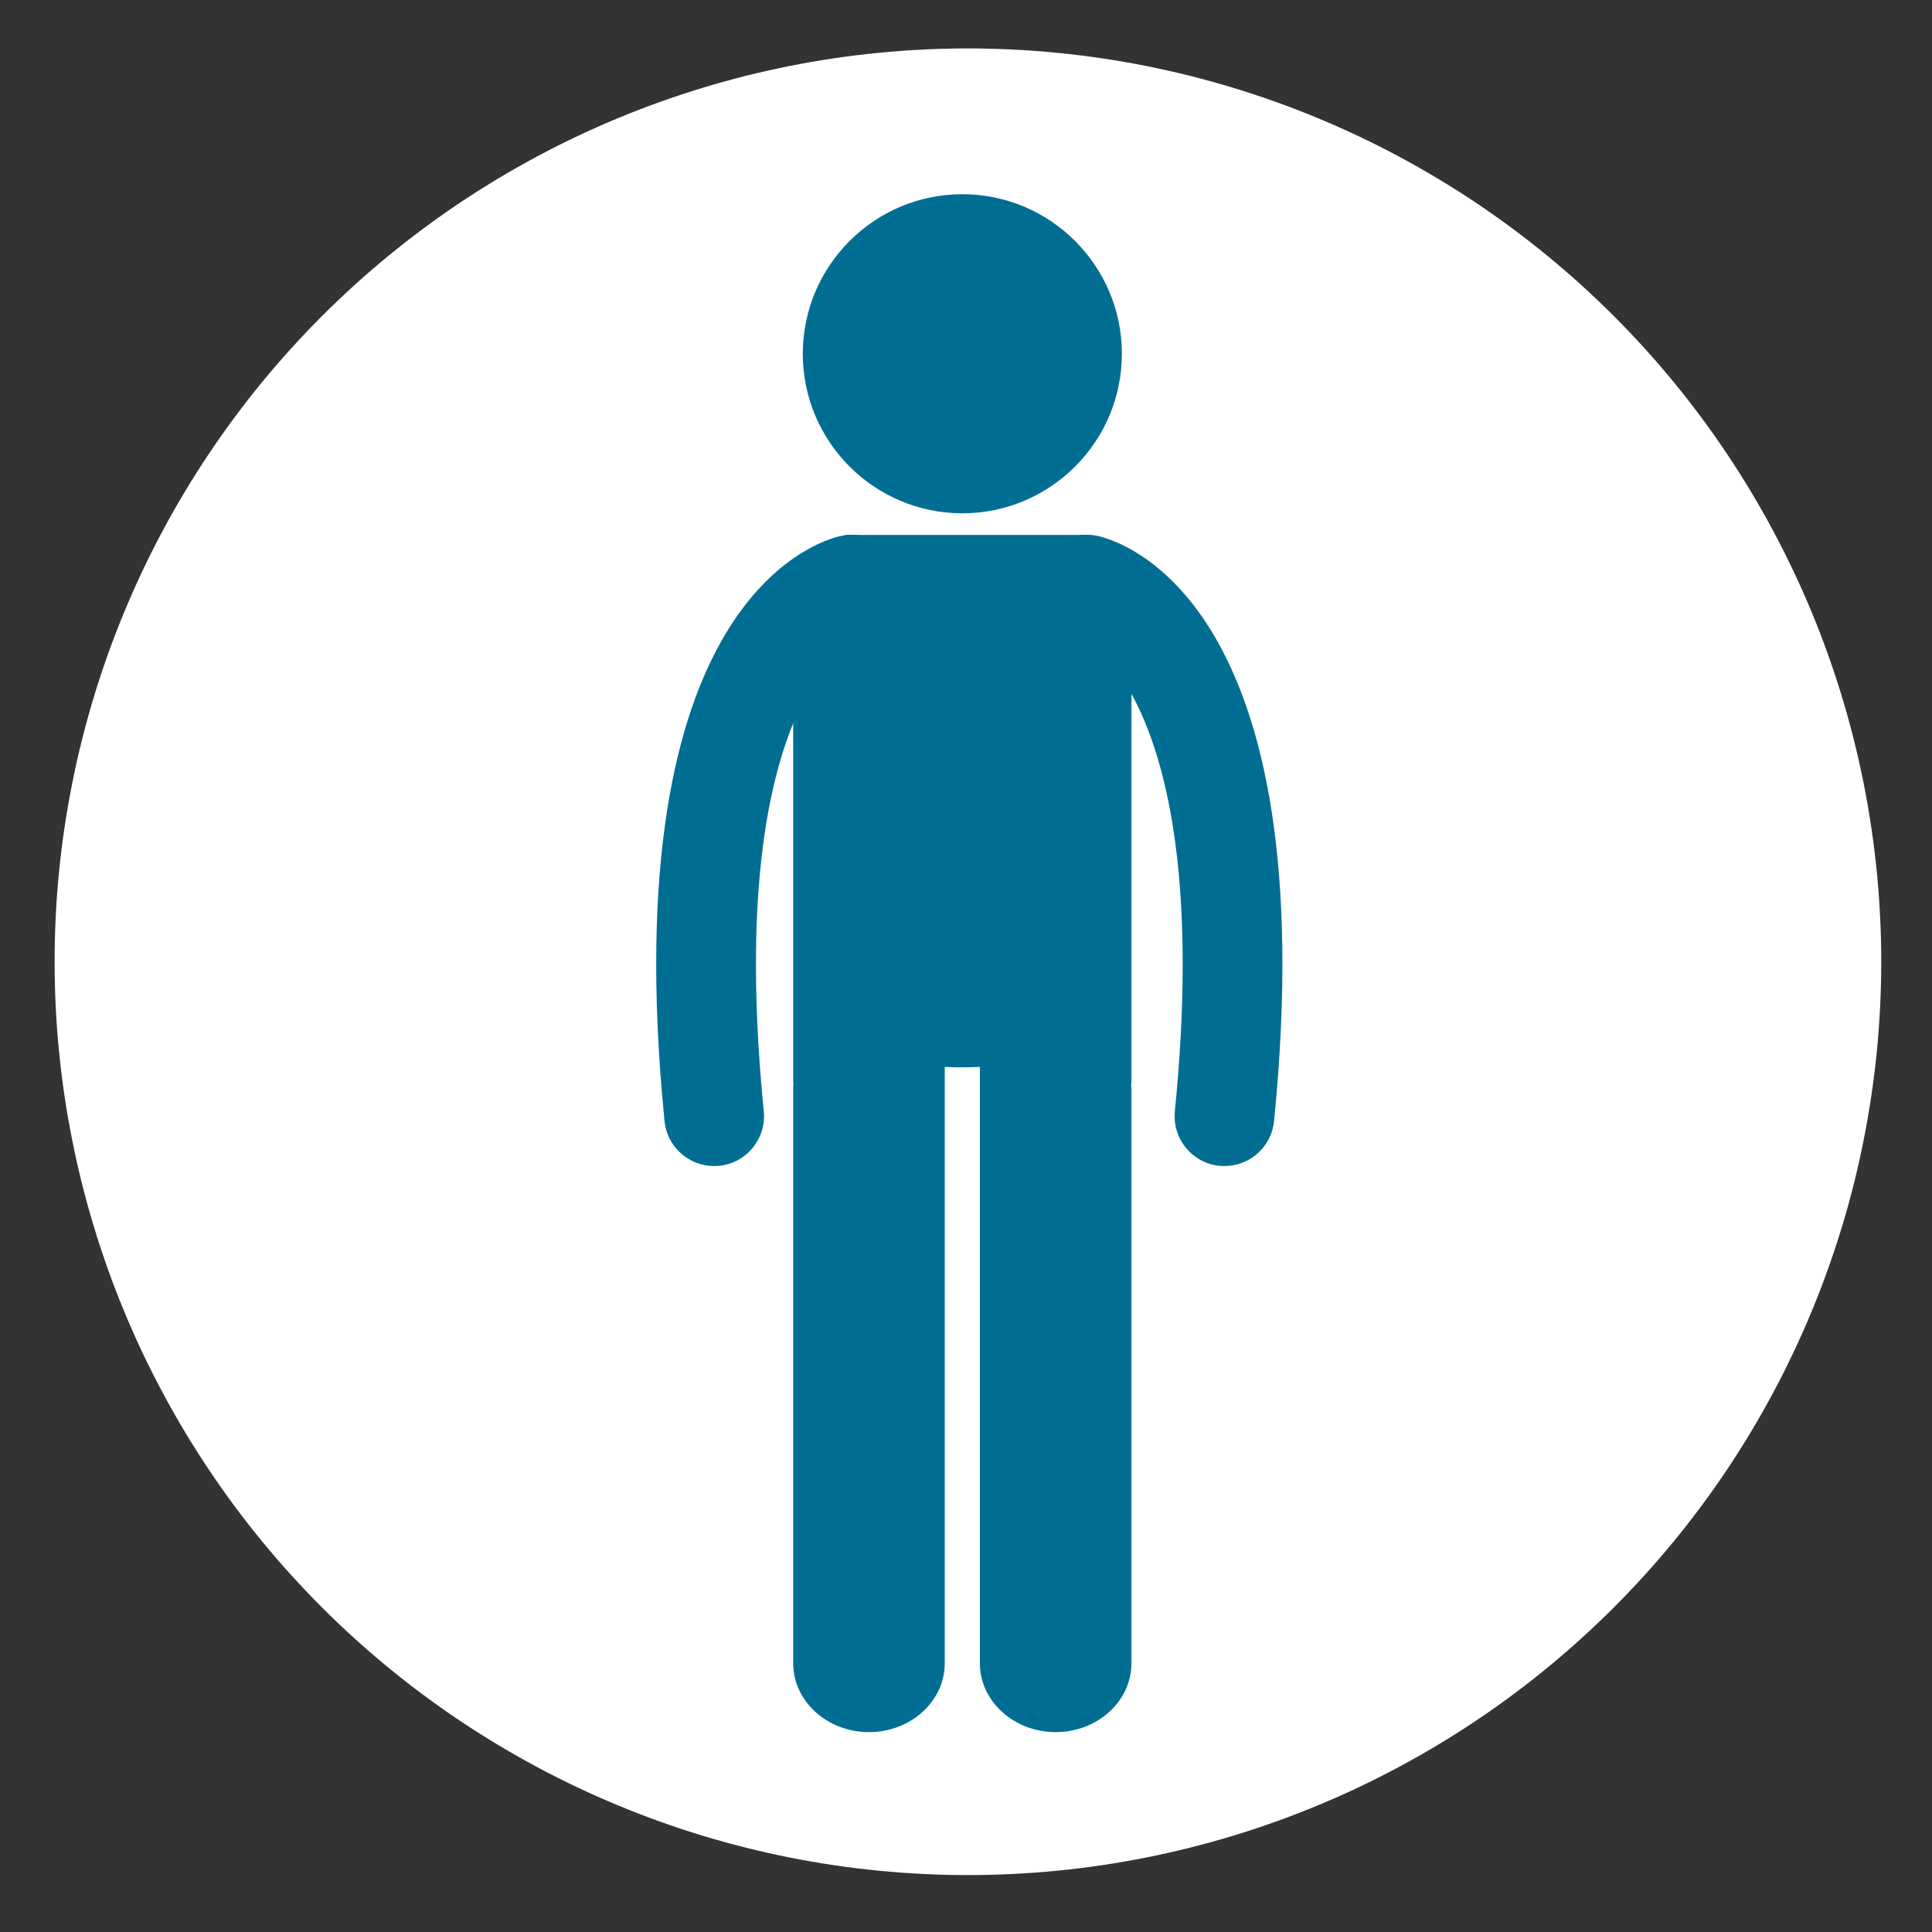
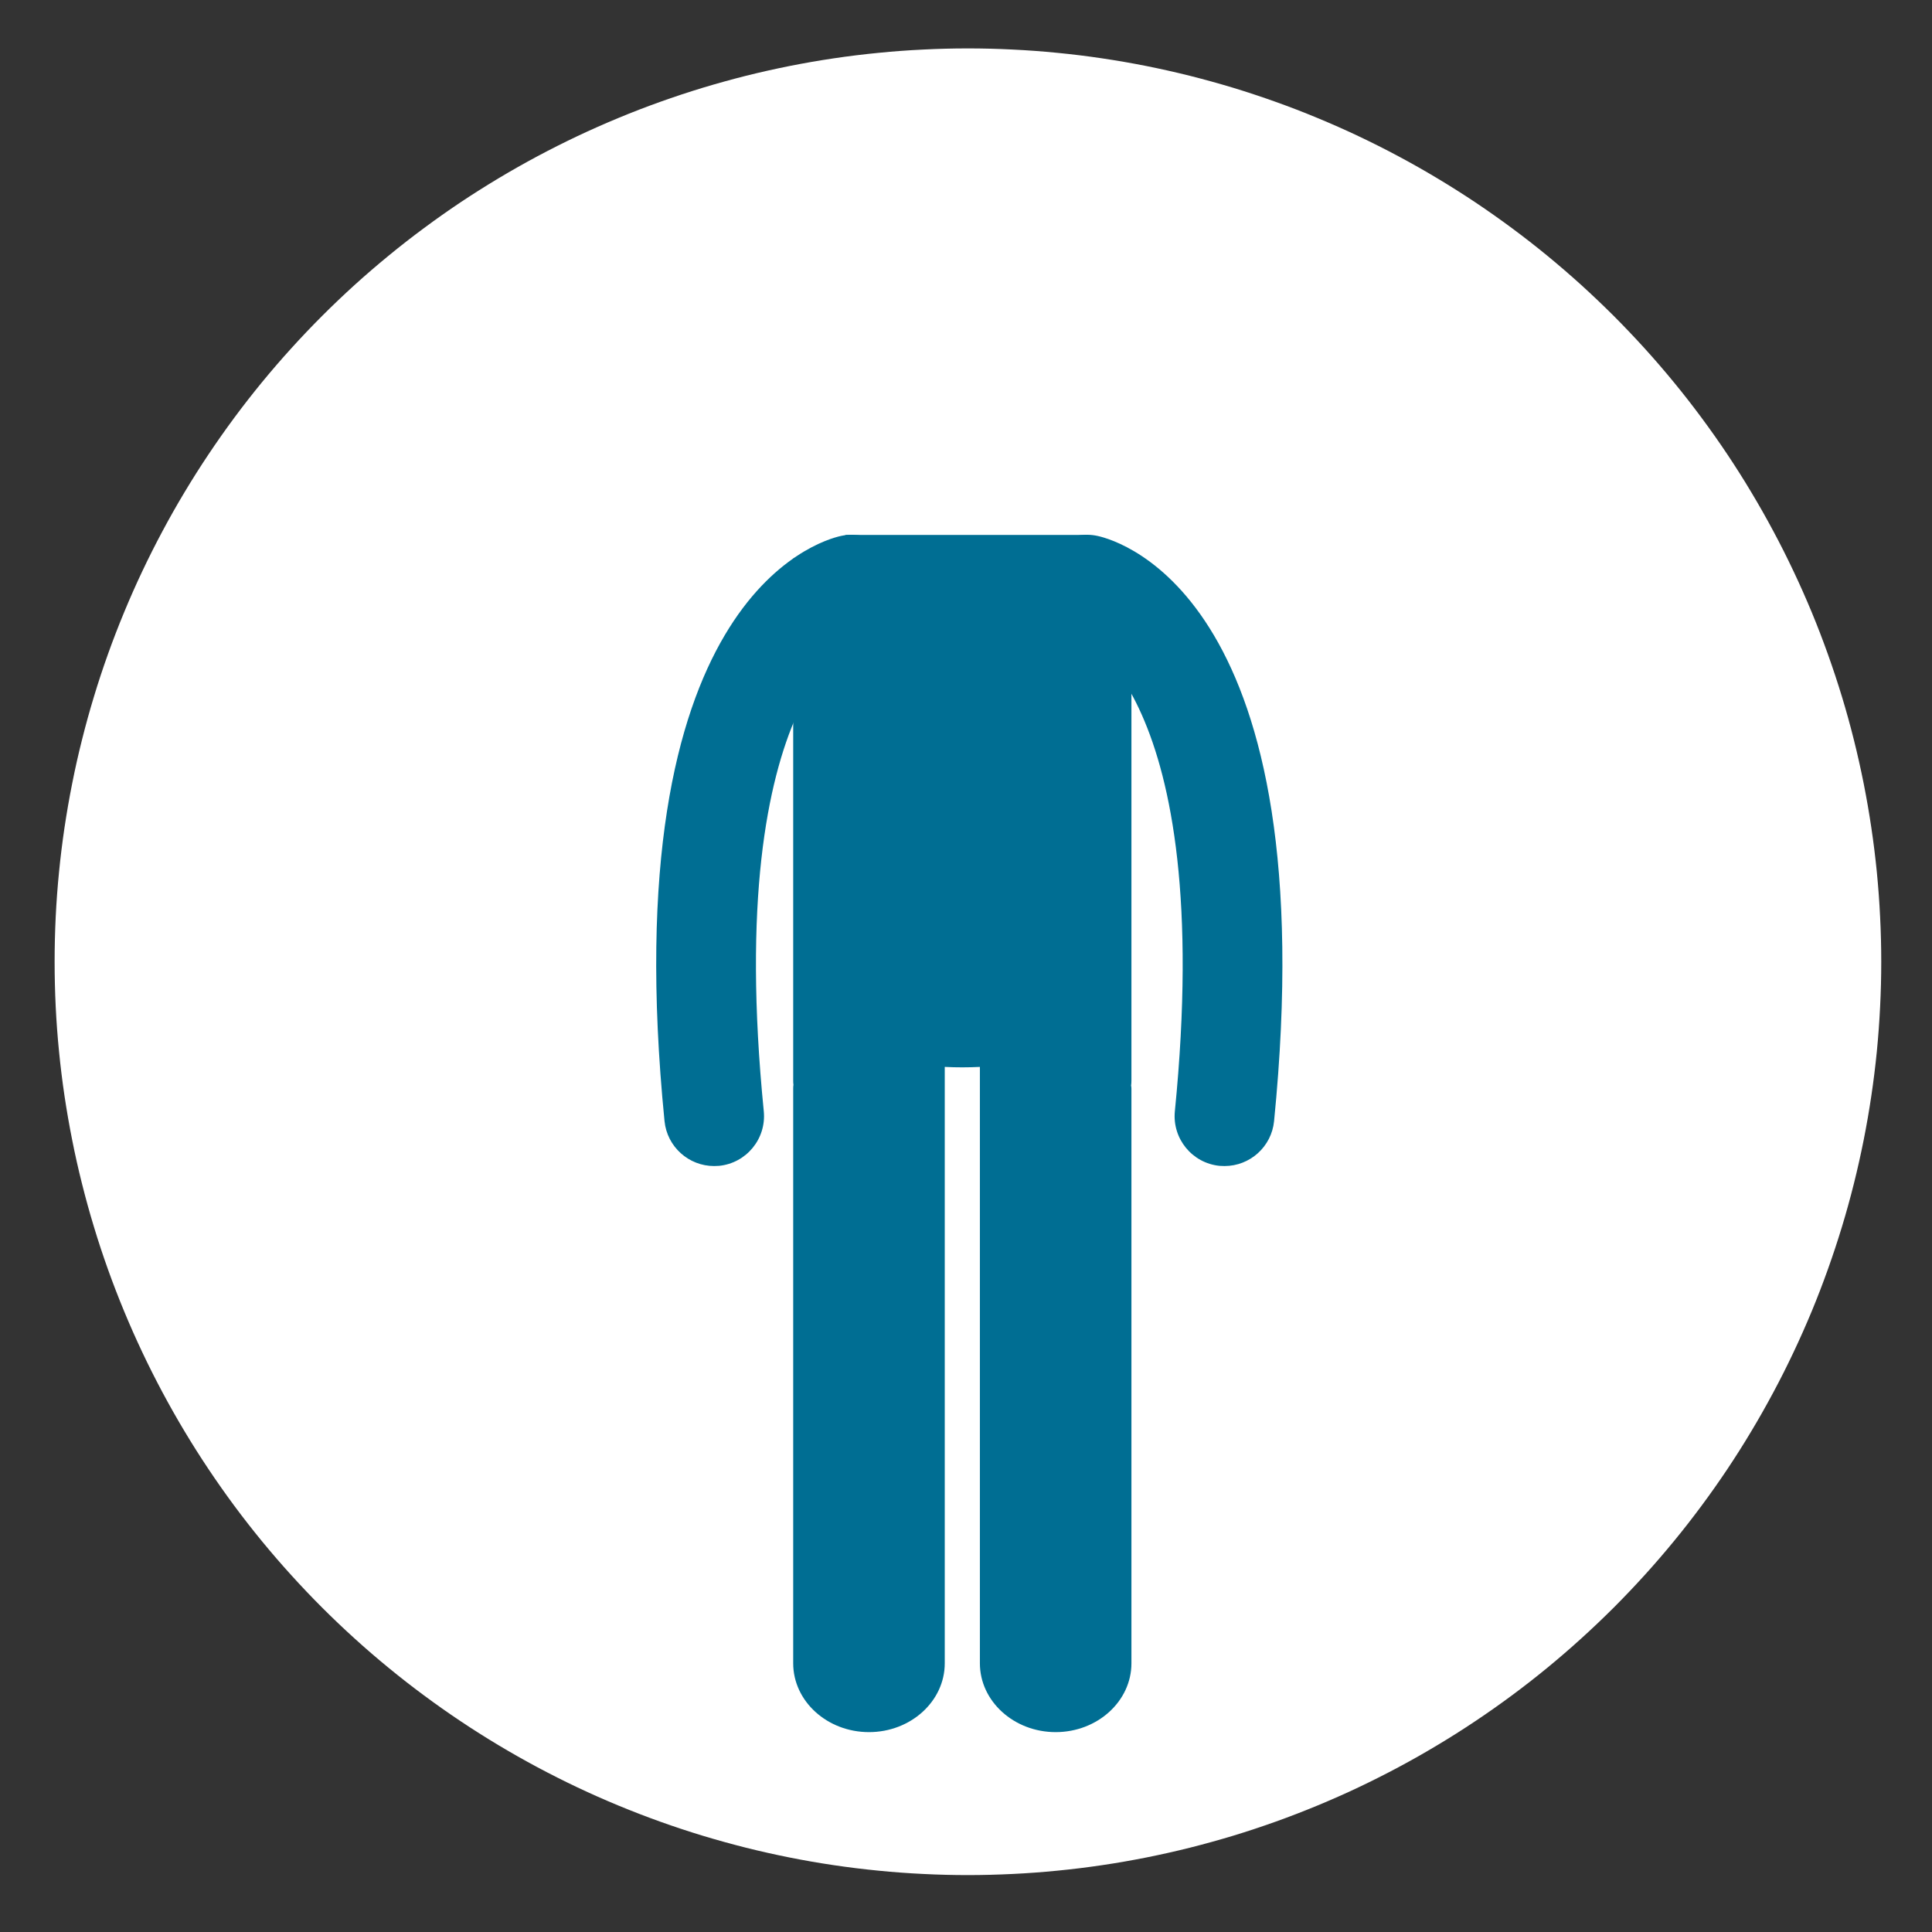
<svg xmlns="http://www.w3.org/2000/svg" version="1.0" preserveAspectRatio="xMidYMid meet" height="250" viewBox="0 0 187.5 187.5" zoomAndPan="magnify" width="250">
  <rect x="0" y="0" width="187.5" height="187.5" fill="#333333" stroke="none" />
  <defs>
    <clipPath id="3ecc56b45f">
      <path clip-rule="nonzero" d="M 5.301 4.699 L 182.574 4.699 L 182.574 181.977 L 5.301 181.977 Z M 5.301 4.699" />
    </clipPath>
    <clipPath id="56f3ac2e47">
      <path clip-rule="nonzero" d="M 94.012 85.629 L 94.418 85.629 L 94.418 85.883 L 94.012 85.883 Z M 94.012 85.629" />
    </clipPath>
    <clipPath id="f3e782a788">
      <path clip-rule="nonzero" d="M 94.398 85.797 C 93.648 86.02 94.25 85.648 94.25 85.648" />
    </clipPath>
    <clipPath id="88d368d5cf">
      <path clip-rule="nonzero" d="M 76 51 L 110 51 L 110 168.301 L 76 168.301 Z M 76 51" />
    </clipPath>
    <clipPath id="26e585fd8f">
-       <path clip-rule="nonzero" d="M 77 18.699 L 109 18.699 L 109 50 L 77 50 Z M 77 18.699" />
-     </clipPath>
+       </clipPath>
  </defs>
  <g clip-path="url(#3ecc56b45f)">
    <path fill-rule="nonzero" fill-opacity="1" d="M 182.574 93.336 C 182.574 94.789 182.539 96.238 182.465 97.688 C 182.395 99.137 182.289 100.582 182.148 102.027 C 182.004 103.469 181.828 104.91 181.613 106.344 C 181.402 107.777 181.152 109.207 180.871 110.629 C 180.586 112.055 180.27 113.469 179.918 114.875 C 179.566 116.281 179.18 117.68 178.758 119.066 C 178.336 120.457 177.879 121.832 177.391 123.199 C 176.902 124.566 176.383 125.918 175.828 127.258 C 175.27 128.598 174.684 129.922 174.062 131.234 C 173.441 132.547 172.793 133.84 172.105 135.121 C 171.422 136.398 170.707 137.664 169.961 138.906 C 169.219 140.152 168.441 141.375 167.637 142.582 C 166.828 143.789 165.996 144.973 165.129 146.141 C 164.266 147.305 163.375 148.449 162.453 149.57 C 161.535 150.691 160.586 151.789 159.613 152.863 C 158.637 153.938 157.637 154.988 156.613 156.016 C 155.586 157.039 154.535 158.039 153.461 159.012 C 152.387 159.988 151.289 160.934 150.168 161.855 C 149.047 162.777 147.902 163.668 146.738 164.531 C 145.57 165.395 144.387 166.23 143.18 167.035 C 141.973 167.844 140.75 168.617 139.504 169.363 C 138.262 170.109 137 170.824 135.719 171.508 C 134.441 172.191 133.145 172.844 131.832 173.465 C 130.523 174.086 129.195 174.672 127.855 175.227 C 126.516 175.781 125.164 176.305 123.797 176.793 C 122.43 177.281 121.055 177.738 119.668 178.16 C 118.277 178.578 116.879 178.965 115.473 179.32 C 114.066 179.672 112.652 179.988 111.227 180.273 C 109.805 180.555 108.375 180.805 106.941 181.016 C 105.508 181.23 104.066 181.406 102.625 181.547 C 101.18 181.691 99.734 181.797 98.285 181.867 C 96.836 181.938 95.387 181.977 93.938 181.977 C 92.484 181.977 91.035 181.941 89.586 181.867 C 88.137 181.797 86.691 181.691 85.25 181.547 C 83.805 181.406 82.367 181.23 80.93 181.016 C 79.496 180.805 78.066 180.555 76.645 180.273 C 75.223 179.988 73.805 179.672 72.398 179.32 C 70.992 178.965 69.594 178.578 68.207 178.16 C 66.816 177.738 65.441 177.281 64.074 176.793 C 62.711 176.305 61.355 175.781 60.016 175.227 C 58.676 174.672 57.352 174.086 56.039 173.465 C 54.727 172.844 53.434 172.191 52.152 171.508 C 50.875 170.824 49.613 170.109 48.367 169.363 C 47.125 168.617 45.898 167.844 44.691 167.035 C 43.484 166.23 42.301 165.395 41.137 164.531 C 39.969 163.668 38.828 162.777 37.707 161.855 C 36.582 160.934 35.484 159.988 34.41 159.012 C 33.336 158.039 32.285 157.039 31.262 156.016 C 30.234 154.988 29.234 153.938 28.262 152.863 C 27.285 151.789 26.34 150.691 25.418 149.57 C 24.5 148.449 23.605 147.305 22.742 146.141 C 21.879 144.973 21.043 143.789 20.238 142.582 C 19.43 141.375 18.656 140.152 17.91 138.906 C 17.164 137.664 16.449 136.398 15.766 135.121 C 15.082 133.84 14.43 132.547 13.809 131.234 C 13.188 129.922 12.602 128.598 12.047 127.258 C 11.492 125.918 10.969 124.566 10.48 123.199 C 9.992 121.832 9.535 120.457 9.117 119.066 C 8.695 117.68 8.309 116.281 7.957 114.875 C 7.602 113.469 7.285 112.055 7.004 110.629 C 6.719 109.207 6.473 107.777 6.258 106.344 C 6.047 104.91 5.867 103.469 5.727 102.027 C 5.582 100.582 5.477 99.137 5.406 97.688 C 5.336 96.238 5.301 94.789 5.301 93.336 C 5.301 91.887 5.336 90.438 5.406 88.988 C 5.477 87.539 5.582 86.094 5.727 84.648 C 5.867 83.207 6.047 81.766 6.258 80.332 C 6.473 78.898 6.719 77.469 7.004 76.047 C 7.285 74.621 7.602 73.207 7.957 71.801 C 8.309 70.395 8.695 68.996 9.117 67.609 C 9.535 66.219 9.992 64.844 10.48 63.477 C 10.969 62.109 11.492 60.758 12.047 59.418 C 12.602 58.078 13.188 56.75 13.809 55.441 C 14.43 54.129 15.082 52.832 15.766 51.555 C 16.449 50.273 17.164 49.012 17.91 47.77 C 18.656 46.523 19.43 45.301 20.238 44.094 C 21.043 42.887 21.879 41.703 22.742 40.535 C 23.605 39.371 24.5 38.227 25.418 37.105 C 26.34 35.984 27.285 34.887 28.262 33.812 C 29.234 32.738 30.234 31.688 31.262 30.66 C 32.285 29.637 33.336 28.637 34.41 27.66 C 35.484 26.688 36.582 25.742 37.707 24.82 C 38.828 23.898 39.969 23.008 41.137 22.145 C 42.301 21.281 43.484 20.445 44.691 19.637 C 45.898 18.832 47.125 18.059 48.367 17.312 C 49.613 16.566 50.875 15.852 52.152 15.168 C 53.434 14.484 54.727 13.832 56.039 13.211 C 57.352 12.59 58.676 12.004 60.016 11.449 C 61.355 10.891 62.711 10.371 64.074 9.883 C 65.441 9.395 66.816 8.938 68.207 8.516 C 69.594 8.098 70.992 7.711 72.398 7.355 C 73.805 7.004 75.223 6.688 76.645 6.402 C 78.066 6.121 79.496 5.871 80.93 5.66 C 82.367 5.445 83.805 5.27 85.25 5.129 C 86.691 4.984 88.137 4.879 89.586 4.809 C 91.035 4.734 92.484 4.699 93.938 4.699 C 95.387 4.699 96.836 4.734 98.285 4.809 C 99.734 4.879 101.18 4.984 102.625 5.129 C 104.066 5.27 105.508 5.445 106.941 5.66 C 108.375 5.871 109.805 6.121 111.227 6.402 C 112.652 6.688 114.066 7.004 115.473 7.355 C 116.879 7.711 118.277 8.098 119.668 8.516 C 121.055 8.938 122.43 9.395 123.797 9.883 C 125.164 10.371 126.516 10.891 127.855 11.449 C 129.195 12.004 130.523 12.59 131.832 13.211 C 133.145 13.832 134.441 14.484 135.719 15.168 C 137 15.852 138.262 16.566 139.504 17.312 C 140.75 18.059 141.973 18.832 143.18 19.637 C 144.387 20.445 145.57 21.281 146.738 22.145 C 147.902 23.008 149.047 23.898 150.168 24.82 C 151.289 25.742 152.387 26.688 153.461 27.66 C 154.535 28.637 155.586 29.637 156.613 30.66 C 157.637 31.688 158.637 32.738 159.613 33.812 C 160.586 34.887 161.535 35.984 162.453 37.105 C 163.375 38.227 164.266 39.371 165.129 40.535 C 165.996 41.703 166.828 42.887 167.637 44.094 C 168.441 45.301 169.219 46.523 169.961 47.77 C 170.707 49.012 171.422 50.273 172.105 51.555 C 172.793 52.832 173.441 54.129 174.062 55.441 C 174.684 56.75 175.27 58.078 175.828 59.418 C 176.383 60.758 176.902 62.109 177.391 63.477 C 177.879 64.844 178.336 66.219 178.758 67.609 C 179.18 68.996 179.566 70.395 179.918 71.801 C 180.27 73.207 180.586 74.621 180.871 76.047 C 181.152 77.469 181.402 78.898 181.613 80.332 C 181.828 81.766 182.004 83.207 182.148 84.648 C 182.289 86.094 182.395 87.539 182.465 88.988 C 182.539 90.438 182.574 91.887 182.574 93.336 Z M 182.574 93.336" fill="#ffffff" />
  </g>
  <g clip-path="url(#56f3ac2e47)">
    <g clip-path="url(#f3e782a788)">
      <path fill-rule="nonzero" fill-opacity="1" d="M 90.734 82.656 L 97.469 82.656 L 97.469 89.164 L 90.734 89.164 Z M 90.734 82.656" fill="#0571d3" />
    </g>
  </g>
  <g clip-path="url(#88d368d5cf)">
    <path fill-rule="nonzero" fill-opacity="1" d="M 109.805 67.145 L 109.773 54.203 L 105.492 51.914 L 82.117 51.914 L 76.98 54.203 L 76.98 104.867 C 76.98 105.012 76.984 105.141 77.004 105.273 C 76.984 105.402 76.98 105.527 76.98 105.66 L 76.98 161.422 C 76.98 165.102 80.277 168.102 84.336 168.102 C 88.391 168.102 91.688 165.102 91.688 161.422 L 91.688 103.543 C 92.816 103.602 93.984 103.598 95.098 103.543 L 95.098 161.422 C 95.098 165.102 98.398 168.102 102.453 168.102 C 106.508 168.102 109.805 165.102 109.805 161.422 L 109.805 105.66 C 109.805 105.555 109.797 105.453 109.773 105.359 C 109.797 105.195 109.805 105.043 109.805 104.867 L 109.805 67.145" fill="#006e93" />
  </g>
  <path fill-rule="nonzero" fill-opacity="1" d="M 118.84 113.164 C 118.684 113.164 118.52 113.156 118.355 113.145 C 115.695 112.879 113.758 110.504 114.02 107.848 C 118.074 67.043 104.594 61.496 104.457 61.469 C 101.844 60.895 100.191 58.316 100.762 55.707 C 101.332 53.094 103.914 51.441 106.52 52.012 C 108.805 52.512 128.664 58.34 123.648 108.805 C 123.402 111.301 121.297 113.164 118.84 113.164" fill="#006e93" />
  <path fill-rule="nonzero" fill-opacity="1" d="M 69.301 113.164 C 69.465 113.164 69.621 113.156 69.785 113.145 C 72.445 112.879 74.387 110.504 74.125 107.848 C 70.07 67.043 83.551 61.496 83.688 61.469 C 86.297 60.895 87.953 58.316 87.379 55.707 C 86.812 53.094 84.227 51.441 81.617 52.012 C 79.34 52.512 59.48 58.34 64.492 108.805 C 64.742 111.301 66.848 113.164 69.301 113.164" fill="#006e93" />
  <g clip-path="url(#26e585fd8f)">
    <path fill-rule="nonzero" fill-opacity="1" d="M 93.395 49.816 C 101.934 49.816 108.879 42.871 108.879 34.336 C 108.879 25.797 101.934 18.848 93.395 18.848 C 84.855 18.848 77.91 25.797 77.91 34.336 C 77.91 42.871 84.855 49.816 93.395 49.816" fill="#006e93" />
  </g>
</svg>